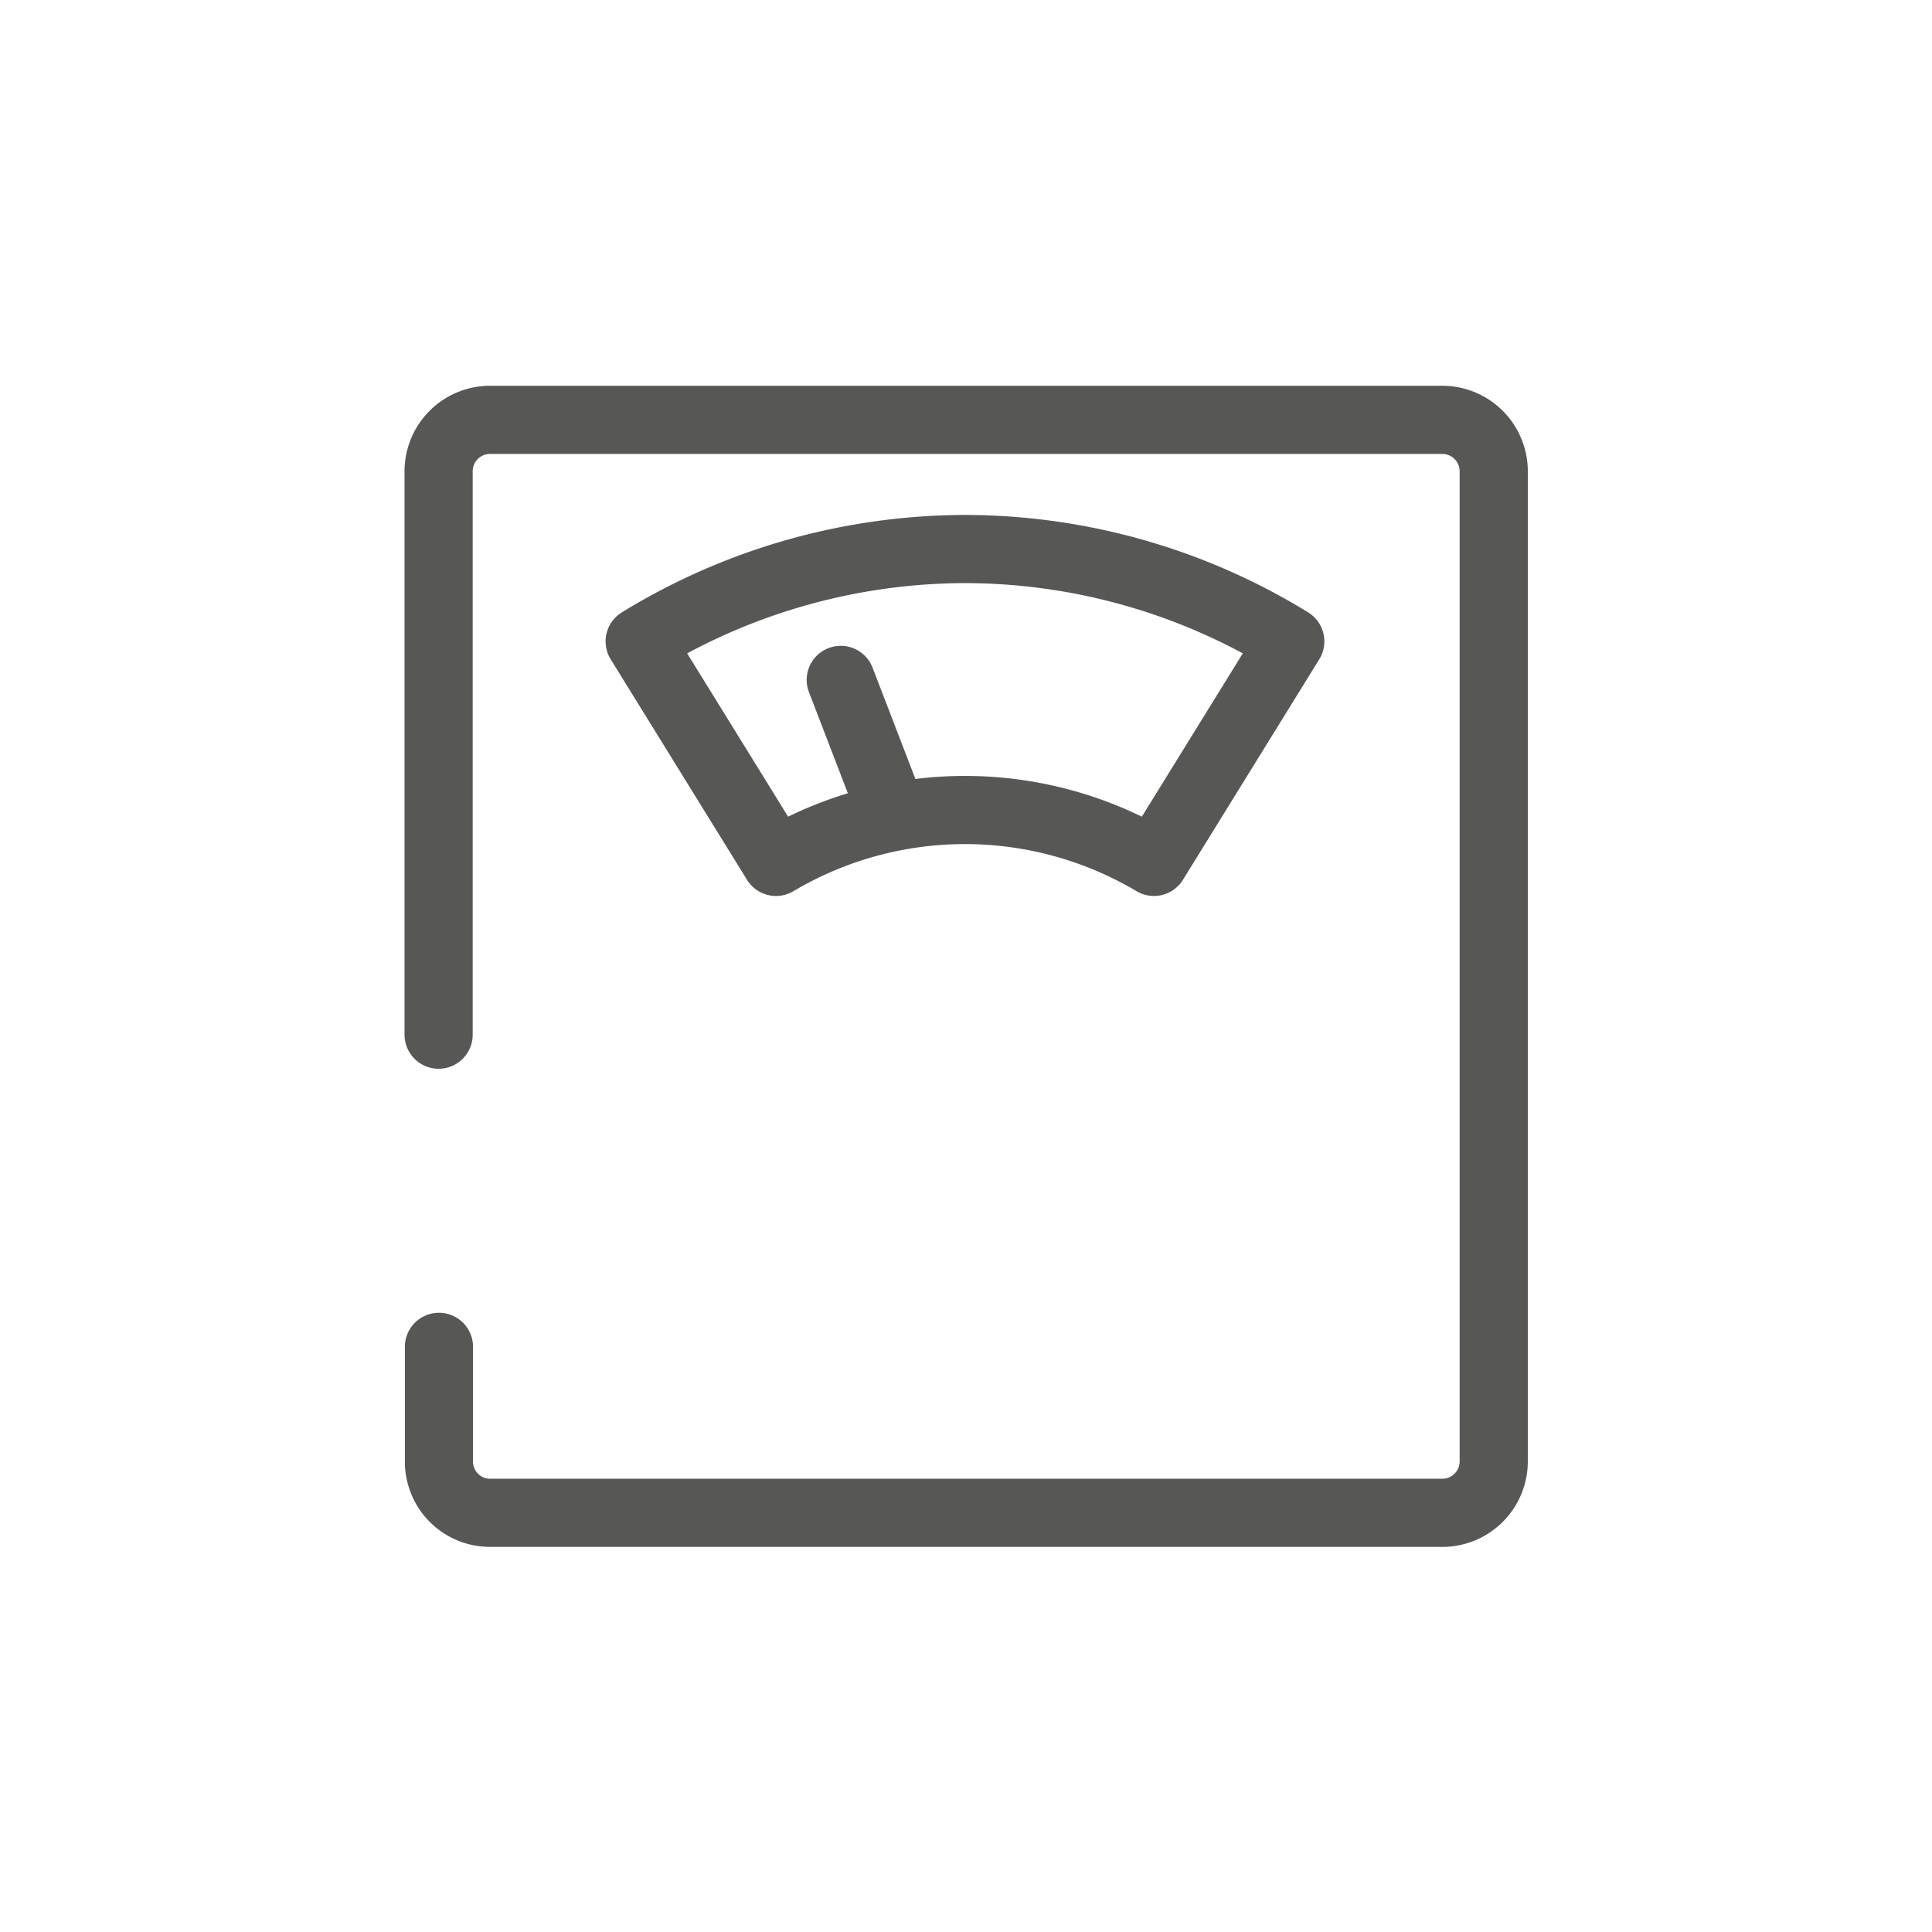
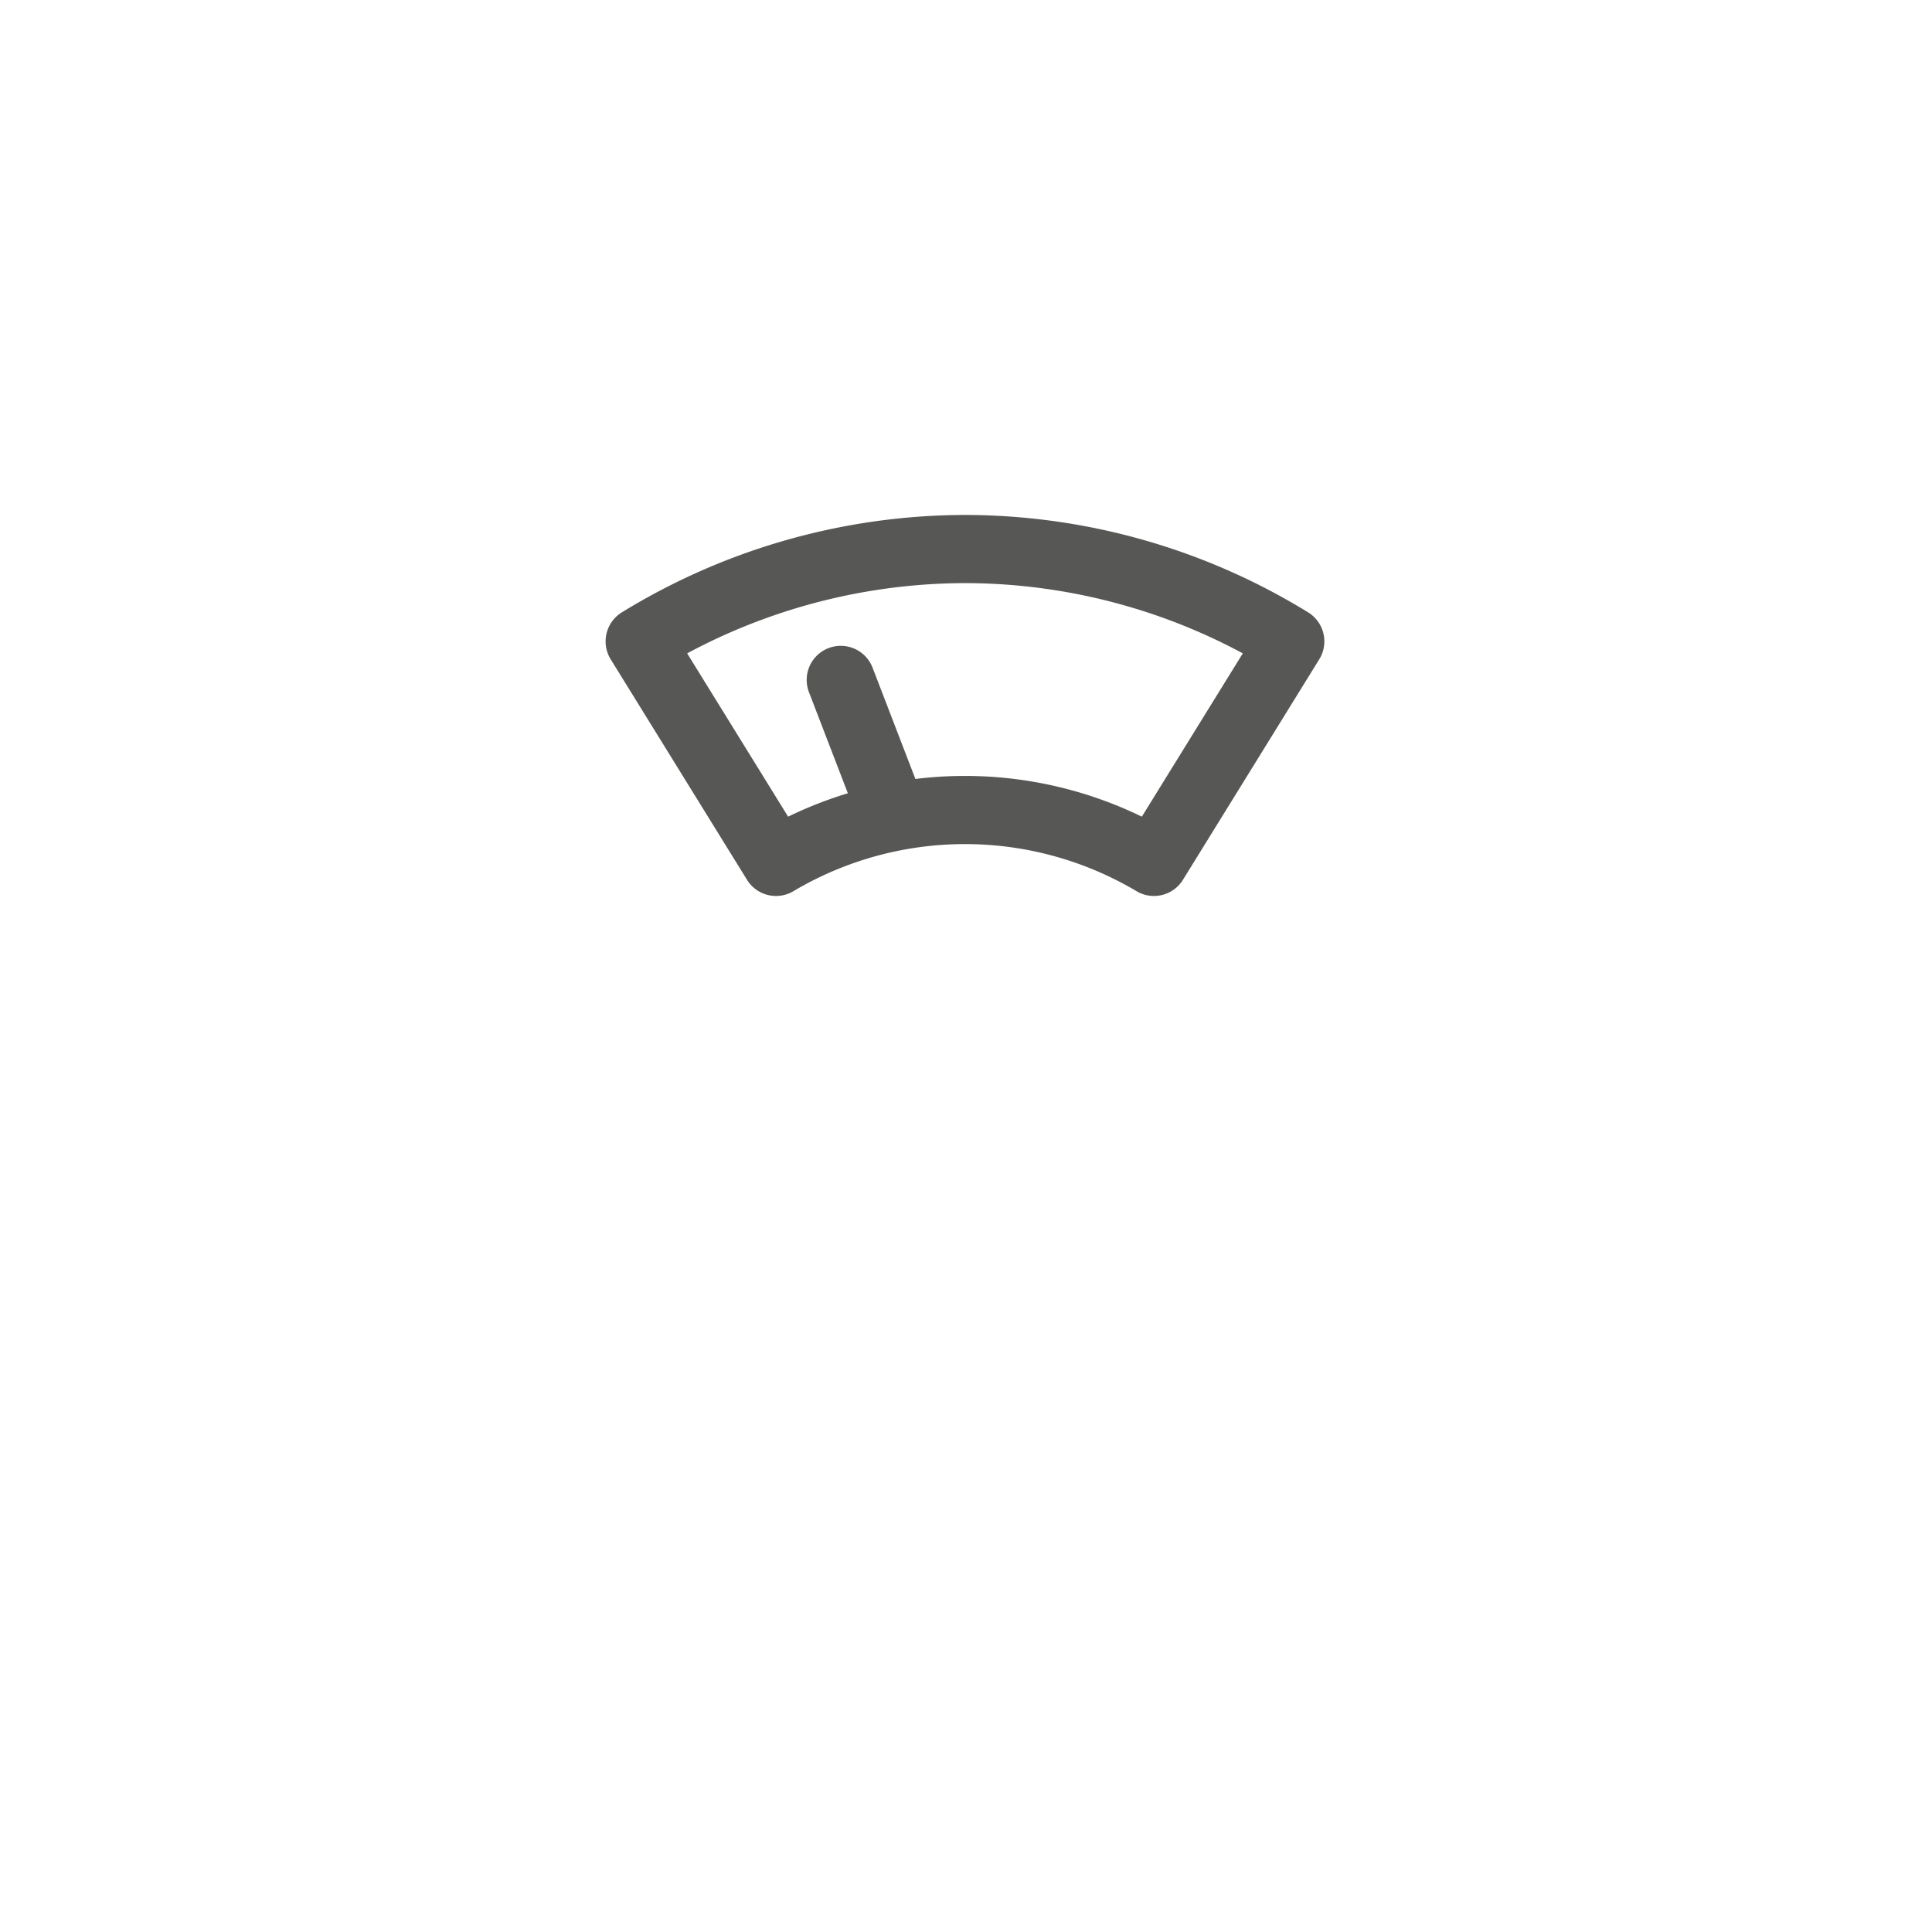
<svg xmlns="http://www.w3.org/2000/svg" id="Layer_1" data-name="Layer 1" viewBox="0 0 56.69 56.69">
  <defs>
    <style>.cls-1{fill:none;stroke:#575756;stroke-linecap:round;stroke-linejoin:round;stroke-width:2px;}</style>
  </defs>
  <title>LAs NS Icons</title>
  <g id="sprite-weight-management">
    <g id="Layer_2-4" data-name="Layer 2-4">
      <g id="Layer_1-2-4" data-name="Layer 1-2-4">
        <g id="Group_10689" data-name="Group 10689">
          <g id="Group_8905" data-name="Group 8905">
-             <path id="Path_2040" data-name="Path 2040" class="cls-1" d="M12.87,30.36V13.85a1.51,1.51,0,0,1,1.48-1.53h28a1.51,1.51,0,0,1,1.48,1.53h0v29a1.51,1.51,0,0,1-1.47,1.54h-28a1.5,1.5,0,0,1-1.48-1.52h0V39.52" />
-             <path id="Path_2041" data-name="Path 2041" class="cls-1" d="M28.35,16.11a18.31,18.31,0,0,0-9.58,2.71l4,6.47a10.86,10.86,0,0,1,11.09,0l4-6.47A18.26,18.26,0,0,0,28.35,16.11Z" />
+             <path id="Path_2041" data-name="Path 2041" class="cls-1" d="M28.35,16.11a18.31,18.31,0,0,0-9.58,2.71l4,6.47a10.86,10.86,0,0,1,11.09,0l4-6.47A18.26,18.26,0,0,0,28.35,16.11" />
            <line id="Line_811" data-name="Line 811" class="cls-1" x1="26.14" y1="23.77" x2="24.67" y2="19.95" />
          </g>
        </g>
      </g>
    </g>
  </g>
</svg>